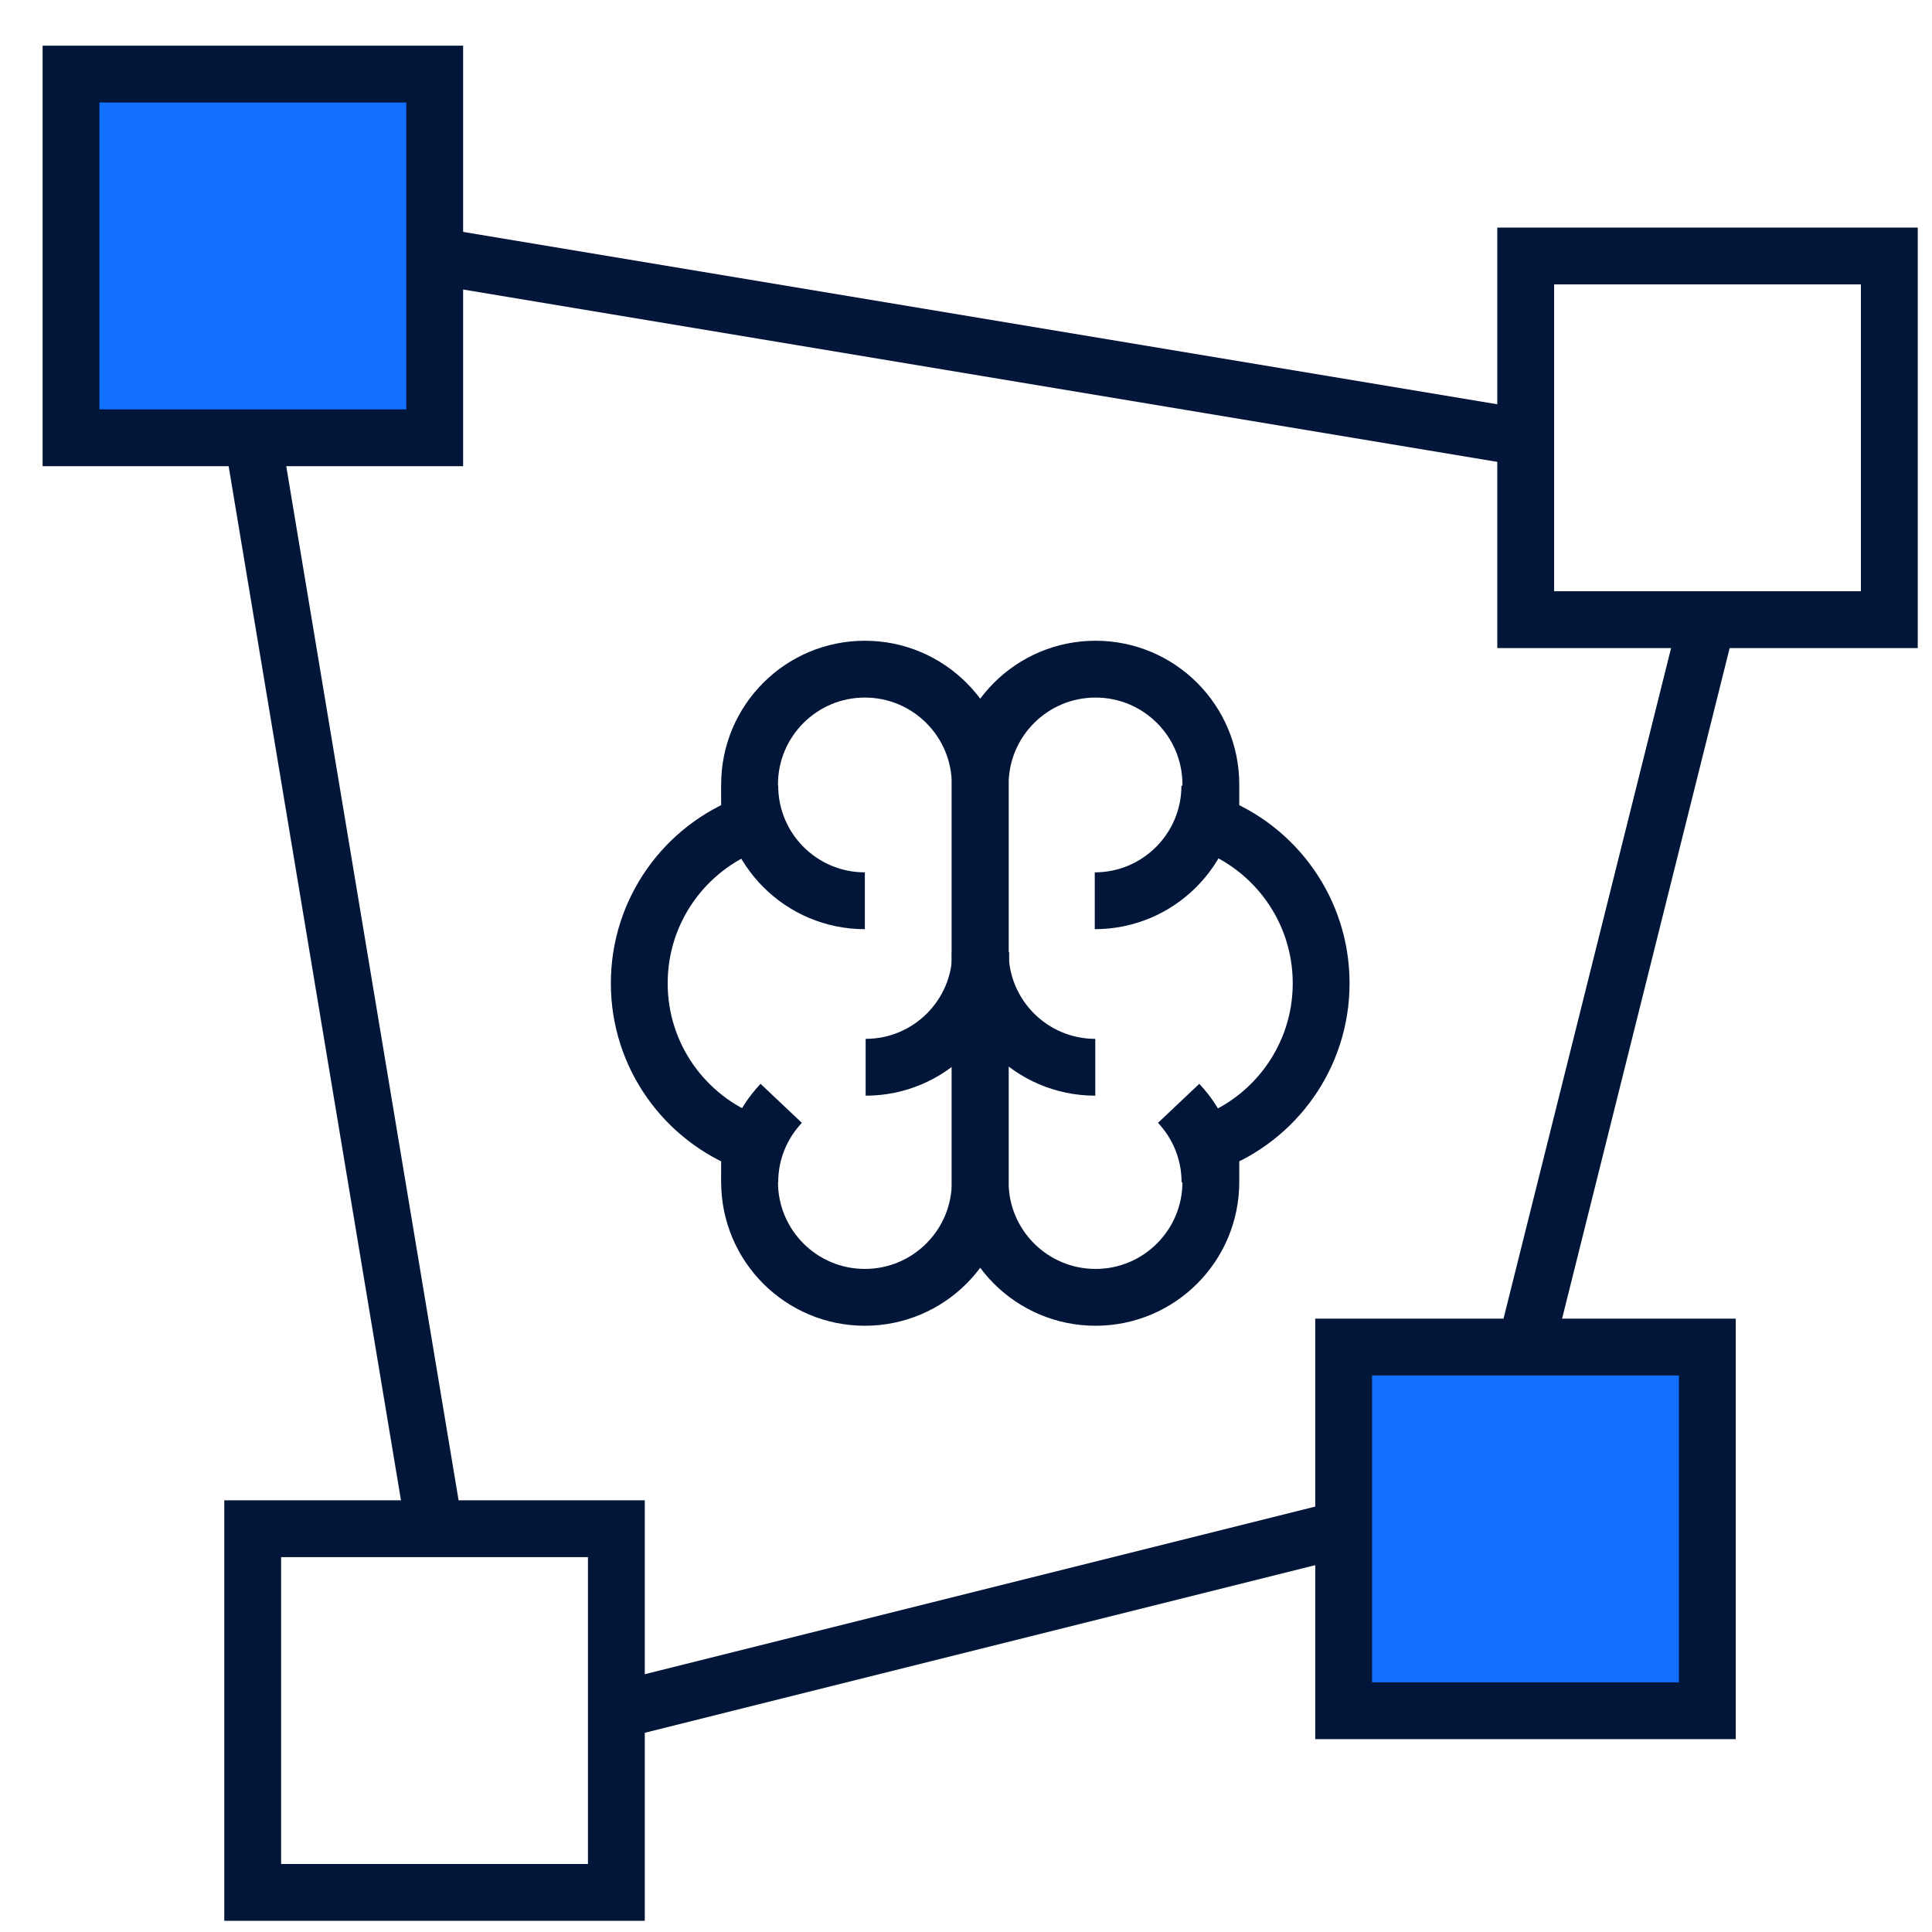
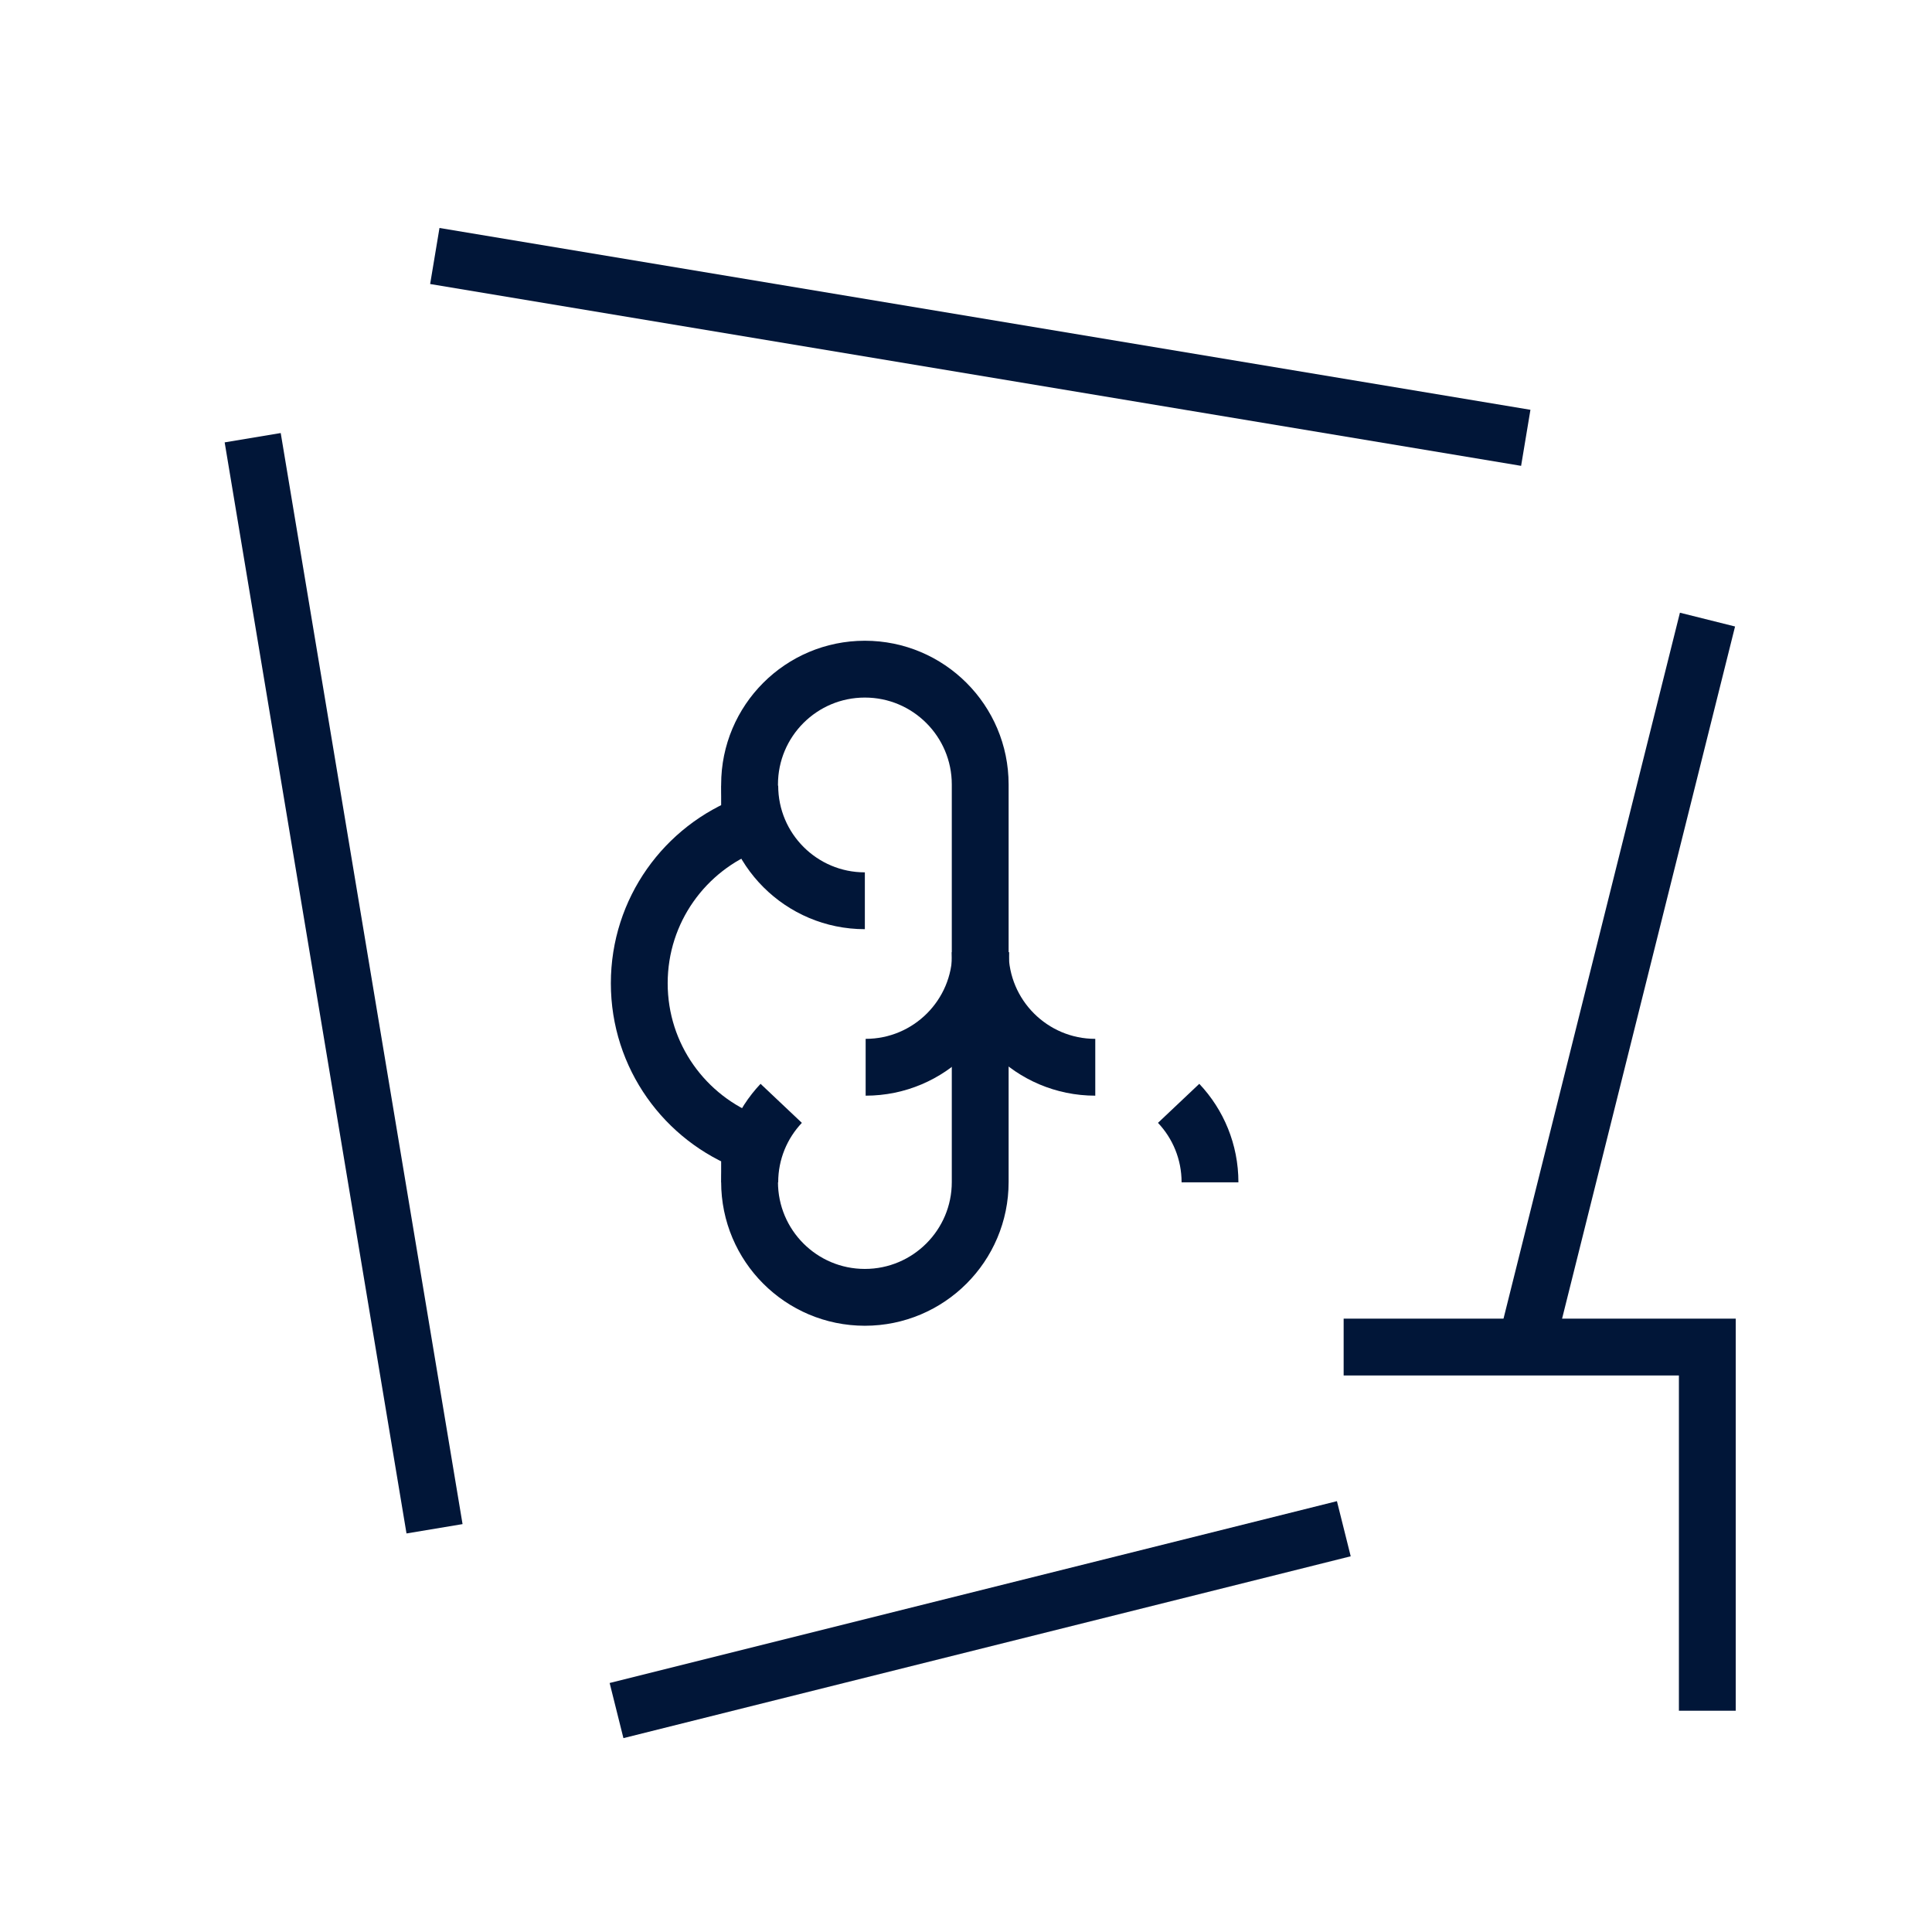
<svg xmlns="http://www.w3.org/2000/svg" width="34" height="34" viewBox="0 0 34 34" fill="none">
-   <path d="M1.25 1.304H7.65V7.704H1.25V1.304Z" fill="#1170FF" stroke="#011638" />
-   <path d="M26.85 4.505H33.249V10.905H26.85V4.505Z" stroke="#011638" />
-   <path d="M4.447 26.903H10.847V33.303H4.447V26.903Z" stroke="#011638" />
-   <path d="M23.646 23.706H30.046V30.106H23.646V23.706Z" fill="#1170FF" stroke="#011638" />
+   <path d="M23.646 23.706H30.046V30.106V23.706Z" fill="#1170FF" stroke="#011638" />
  <path d="M4.447 7.703L7.647 26.904" stroke="#011638" />
  <path d="M26.85 23.705L30.049 10.904" stroke="#011638" />
  <path d="M17.25 20.802V13.806C17.25 12.685 16.341 11.776 15.22 11.776C14.099 11.776 13.191 12.685 13.191 13.806V13.808V14.496C12.056 14.924 11.25 16.02 11.25 17.304C11.25 18.588 12.056 19.683 13.191 20.111V20.8C13.191 21.922 14.099 22.831 15.22 22.831C16.341 22.831 17.25 21.922 17.25 20.802Z" stroke="#011638" />
-   <path d="M17.25 20.802V13.806C17.25 12.685 18.159 11.776 19.28 11.776C20.401 11.776 21.309 12.685 21.309 13.806V13.808V14.496C22.443 14.924 23.25 16.02 23.25 17.304C23.25 18.588 22.443 19.683 21.309 20.111V20.8C21.309 21.922 20.401 22.831 19.28 22.831C18.159 22.831 17.25 21.922 17.25 20.802Z" stroke="#011638" />
  <path d="M15.22 15.852C14.102 15.852 13.195 14.946 13.195 13.827" stroke="#011638" />
-   <path d="M19.266 15.852C20.384 15.852 21.291 14.946 21.291 13.827" stroke="#011638" />
  <path d="M17.259 16.757C17.259 17.875 16.353 18.782 15.234 18.782" stroke="#011638" />
  <path d="M17.25 16.757C17.25 17.875 18.157 18.782 19.275 18.782" stroke="#011638" />
  <path d="M13.195 20.807C13.195 20.269 13.405 19.78 13.748 19.417" stroke="#011638" />
  <path d="M21.294 20.807C21.294 20.269 21.085 19.78 20.742 19.417" stroke="#011638" />
  <path d="M10.85 30.103L23.649 26.903" stroke="#011638" />
  <path d="M26.851 7.705L7.652 4.505" stroke="#011638" />
</svg>